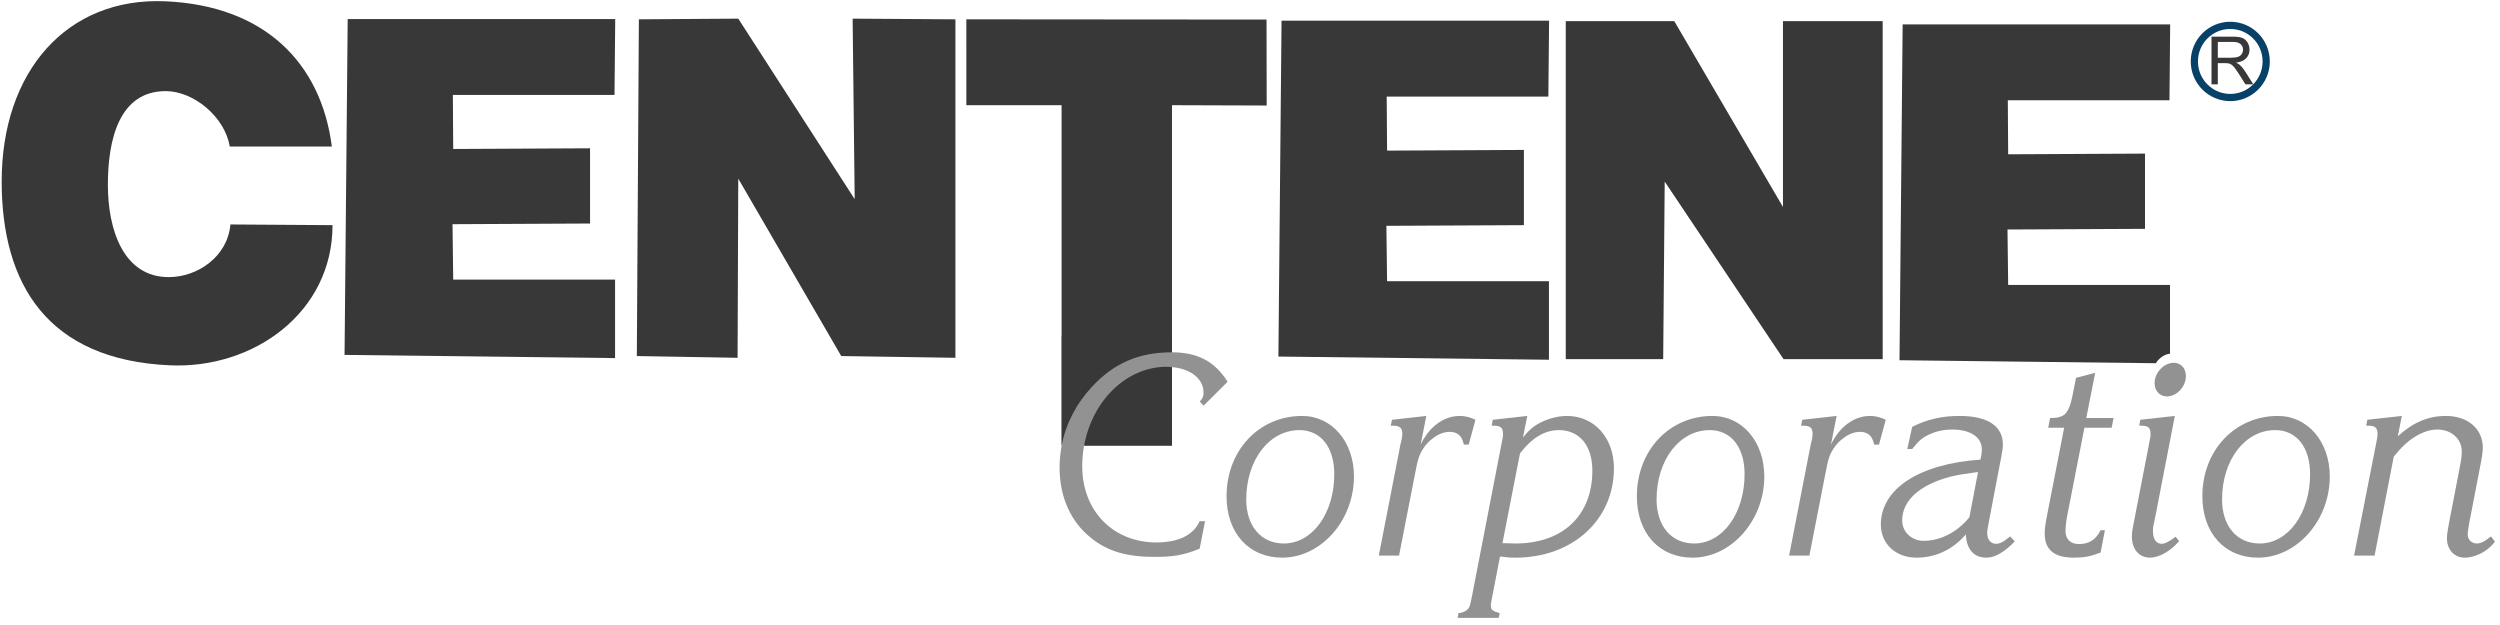
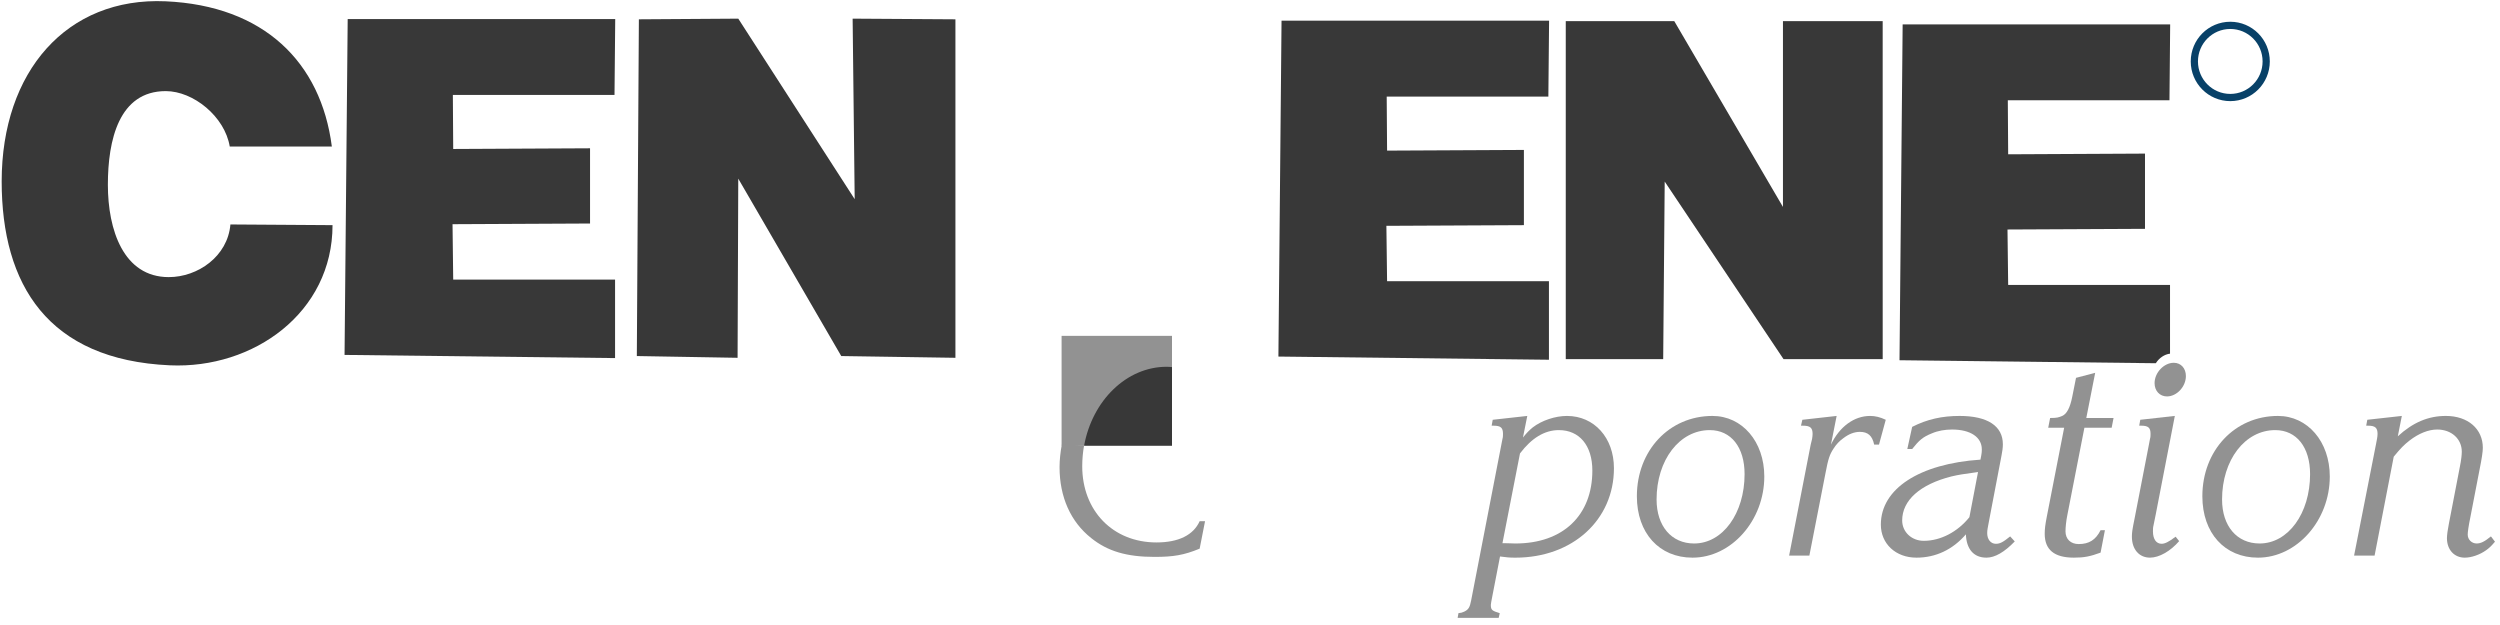
<svg xmlns="http://www.w3.org/2000/svg" width="304" height="76" viewBox="0 0 304 76" fill="none">
  <path d="M129.089 54.189H142.515V40.84H129.089V54.189Z" fill="#929292" />
-   <path d="M142.496 42.841H142.514V12.792L154.029 12.831L154.011 2.379L117.506 2.35L117.508 12.792H129.088V54.191H129.092C129.603 51.54 130.878 49.067 132.811 47.006C135.471 44.134 138.524 42.841 142.495 42.841" fill="#383838" />
  <path d="M20.651 44.422C5.832 43.759 0.204 34.632 0.204 22.055C0.204 8.69 8.124 -0.373 20.134 0.158C32.075 0.687 39.029 7.548 40.352 17.815H27.936C27.328 14.17 23.517 11.079 20.154 11.079C14.474 11.079 13.117 17.004 13.117 22.473C13.117 27.939 15.005 33.697 20.52 33.697C24.049 33.697 27.686 31.183 28.018 27.294L40.436 27.378C40.436 38.01 30.829 44.88 20.651 44.422Z" fill="#383838" />
  <path d="M41.898 43.157L42.279 2.316H74.811L74.724 11.546H55.067L55.11 18.116L71.749 18.032V27.179L55.028 27.262L55.11 33.998H74.792V43.544L41.898 43.157Z" fill="#383838" />
  <path d="M102.296 43.296L89.773 21.723L89.69 43.508L77.439 43.296L77.687 2.349L89.774 2.267L103.93 24.219L103.68 2.267L116.18 2.349V43.508L102.296 43.296Z" fill="#383838" />
  <path d="M155.454 43.358L155.835 2.516H188.369L188.281 11.745H168.623L168.669 18.315L185.306 18.231V27.379L168.585 27.461L168.669 34.197H188.351V43.744L155.454 43.358Z" fill="#383838" />
  <path d="M216.879 43.673L202.428 22.078L202.244 43.673H190.396V2.572H203.592L216.807 25.163V2.572H228.934L228.936 43.673H216.879Z" fill="#383838" />
  <path d="M263.875 43.006V34.645H244.193L244.111 27.908L260.832 27.826V18.678L244.193 18.763L244.15 12.193H263.807L263.893 2.963H231.362L230.98 43.804L262.146 44.169C262.541 43.539 263.19 43.086 263.875 43.006Z" fill="#383838" />
  <path d="M275.57 7.471C275.57 9.894 273.616 11.859 271.202 11.859C268.789 11.859 266.833 9.894 266.833 7.471C266.833 5.048 268.789 3.083 271.202 3.083C273.616 3.083 275.57 5.048 275.57 7.471Z" stroke="#084168" stroke-width="0.877" />
-   <path d="M268.919 10.256V4.455H271.483C271.996 4.455 272.389 4.505 272.657 4.61C272.924 4.714 273.14 4.899 273.299 5.161C273.458 5.428 273.539 5.72 273.539 6.039C273.539 6.449 273.408 6.798 273.14 7.078C272.877 7.363 272.466 7.541 271.912 7.619C272.114 7.717 272.266 7.812 272.373 7.906C272.595 8.113 272.806 8.369 273.006 8.679L274.005 10.256H273.049L272.287 9.05C272.062 8.701 271.878 8.435 271.735 8.25C271.59 8.065 271.461 7.938 271.347 7.862C271.234 7.79 271.116 7.737 270.998 7.71C270.911 7.691 270.771 7.68 270.573 7.68H269.686V10.256L268.919 10.256ZM269.686 7.017H271.329C271.679 7.017 271.951 6.98 272.151 6.907C272.346 6.835 272.495 6.721 272.598 6.559C272.7 6.399 272.752 6.226 272.752 6.039C272.752 5.765 272.652 5.54 272.455 5.362C272.255 5.186 271.942 5.097 271.513 5.097H269.686V7.017Z" fill="#383838" />
  <path d="M128.842 56.807C128.842 60.431 130.188 63.447 132.682 65.423C134.685 67.037 137.016 67.719 140.398 67.719C142.662 67.719 143.974 67.505 145.878 66.716L146.534 63.376H145.878C145.122 65.063 143.318 65.961 140.627 65.961C135.341 65.961 131.599 62.12 131.599 56.697C131.599 55.838 131.681 54.956 131.828 54.144L129.116 54.071C128.953 54.928 128.842 55.92 128.842 56.807Z" fill="#929292" />
  <path d="M131.828 54.191H142.515V44.637C142.304 44.621 142.097 44.599 141.875 44.599C136.959 44.599 132.818 48.738 131.828 54.191Z" fill="#383838" />
-   <path d="M164.642 57.939C164.642 63.287 160.638 67.811 155.911 67.811C151.872 67.811 149.148 64.832 149.148 60.344C149.148 54.779 153.088 50.578 158.342 50.578C161.95 50.578 164.642 53.701 164.642 57.939ZM151.545 60.738C151.545 63.971 153.349 66.088 156.109 66.088C159.588 66.088 162.247 62.427 162.247 57.652C162.247 54.385 160.604 52.301 158.013 52.301C154.334 52.301 151.545 55.928 151.545 60.738Z" fill="#929292" />
-   <path d="M178.595 54.061H178.002C177.773 52.983 177.249 52.515 176.264 52.515C175.606 52.515 174.918 52.768 174.228 53.306C173.77 53.63 173.375 54.061 173.078 54.528C172.588 55.28 172.422 55.748 172.061 57.651L170.125 67.56H167.663L170.291 54.061L170.452 53.377C170.486 53.199 170.52 52.946 170.52 52.768C170.52 52.014 170.223 51.763 169.338 51.763H169.106L169.272 51.045L173.441 50.578L172.751 54.061C173.802 51.87 175.574 50.578 177.512 50.578C178.136 50.578 178.727 50.721 179.414 51.045L178.595 54.061Z" fill="#929292" />
  <path d="M181.45 72.587C181.352 73.125 181.286 73.412 181.286 73.556C181.286 74.167 181.418 74.274 182.369 74.561L182.239 75.136H177.249L177.347 74.561C177.676 74.525 177.807 74.488 178.036 74.381C178.561 74.13 178.726 73.88 178.89 73.018L182.566 54.061L182.698 53.377C182.764 53.163 182.764 52.947 182.764 52.769C182.764 52.014 182.5 51.764 181.615 51.764H181.384L181.515 51.045L185.718 50.578L185.192 53.2C185.718 52.552 185.948 52.338 186.374 51.978C187.489 51.116 189.132 50.578 190.543 50.578C193.859 50.578 196.255 53.234 196.255 56.934C196.255 63.216 191.231 67.812 184.273 67.812C183.517 67.812 183.224 67.775 182.403 67.668L181.45 72.587ZM182.993 66.052C183.485 66.052 183.912 66.088 184.273 66.088C190.051 66.088 193.63 62.678 193.63 57.221C193.63 54.168 192.052 52.301 189.558 52.301C187.818 52.301 186.243 53.27 184.831 55.137L182.698 66.052L182.993 66.052Z" fill="#929292" />
  <path d="M214.539 57.939C214.539 63.287 210.534 67.811 205.807 67.811C201.769 67.811 199.044 64.832 199.044 60.344C199.044 54.779 202.984 50.578 208.235 50.578C211.848 50.578 214.539 53.701 214.539 57.939ZM201.44 60.738C201.44 63.971 203.247 66.088 206.004 66.088C209.483 66.088 212.141 62.427 212.141 57.652C212.141 54.385 210.5 52.301 207.906 52.301C204.229 52.301 201.44 55.928 201.44 60.738Z" fill="#929292" />
  <path d="M232.519 51.907C234.357 50.972 236.164 50.578 238.297 50.578C241.678 50.578 243.548 51.8 243.548 54.025C243.548 54.456 243.482 54.886 243.385 55.39L241.842 63.467C241.712 64.185 241.644 64.438 241.644 64.832C241.644 65.587 242.071 66.125 242.695 66.125C243.187 66.125 243.548 65.945 244.436 65.227L244.994 65.838C243.746 67.13 242.597 67.811 241.547 67.811C240.003 67.811 239.116 66.77 239.053 64.976C237.444 66.843 235.376 67.811 233.045 67.811C230.517 67.811 228.711 66.125 228.711 63.79C228.711 59.446 233.372 56.393 240.823 55.892C240.988 55.101 240.988 54.923 240.988 54.636C240.988 53.163 239.609 52.231 237.378 52.231C236.522 52.231 235.669 52.372 234.916 52.696C233.833 53.127 233.372 53.523 232.519 54.599H231.929L232.519 51.907ZM237.28 57.939C233.472 58.908 231.305 60.845 231.305 63.287C231.305 64.689 232.453 65.764 233.931 65.764C235.966 65.764 238.034 64.689 239.479 62.892L240.528 57.399C238.692 57.652 238.199 57.722 237.28 57.939Z" fill="#929292" />
  <path d="M228.486 54.061H227.898C227.667 52.983 227.143 52.515 226.158 52.515C225.499 52.515 224.812 52.768 224.122 53.306C223.664 53.63 223.269 54.061 222.974 54.528C222.481 55.28 222.316 55.748 221.957 57.651L220.019 67.56H217.557L220.182 54.061L220.348 53.377C220.38 53.199 220.412 52.946 220.412 52.768C220.412 52.014 220.117 51.763 219.232 51.763H219L219.166 51.045L223.335 50.578L222.645 54.061C223.695 51.87 225.468 50.578 227.404 50.578C228.028 50.578 228.62 50.721 229.308 51.045L228.486 54.061Z" fill="#929292" />
  <path d="M253.693 50.828H257.008L256.777 52.013H253.464L251.394 62.604C251.231 63.395 251.165 64.184 251.165 64.614C251.165 65.549 251.789 66.158 252.772 66.158C254.022 66.158 254.841 65.656 255.431 64.471H255.958L255.431 67.2C254.151 67.667 253.43 67.81 252.184 67.81C249.787 67.81 248.637 66.842 248.637 64.902C248.637 64.327 248.703 63.789 248.9 62.784L251.001 52.013H249.063L249.295 50.828C250.18 50.828 250.312 50.757 250.772 50.577C251.328 50.326 251.723 49.572 251.986 48.243L252.445 45.945L254.775 45.334L253.693 50.828Z" fill="#929292" />
  <path d="M283.302 57.939C283.302 63.287 279.297 67.811 274.569 67.811C270.532 67.811 267.807 64.832 267.807 60.344C267.807 54.779 271.746 50.578 276.998 50.578C280.608 50.578 283.302 53.701 283.302 57.939ZM270.203 60.738C270.203 63.971 272.01 66.088 274.767 66.088C278.246 66.088 280.906 62.427 280.906 57.652C280.906 54.385 279.265 52.301 276.669 52.301C272.992 52.301 270.203 55.928 270.203 60.738Z" fill="#929292" />
  <path d="M262.128 62.604L261.865 63.896C261.799 64.147 261.799 64.4 261.799 64.614C261.799 65.549 262.194 66.123 262.85 66.123C263.245 66.123 263.703 65.907 264.556 65.262L264.985 65.8C263.932 67.022 262.555 67.81 261.438 67.81C260.127 67.81 259.239 66.805 259.239 65.262C259.239 64.794 259.273 64.471 259.568 63.035L261.309 54.06L261.438 53.376C261.506 53.162 261.506 52.945 261.506 52.767C261.506 52.013 261.241 51.762 260.356 51.762H260.127L260.258 51.044L264.459 50.577L262.128 62.604ZM265.805 45.73C265.805 47.023 264.688 48.206 263.506 48.206C262.621 48.206 261.996 47.525 261.996 46.592C261.996 45.3 263.147 44.114 264.327 44.114C265.214 44.114 265.805 44.796 265.805 45.73Z" fill="#929292" />
  <path d="M291.573 53.055C293.411 51.366 295.281 50.577 297.414 50.577C300.106 50.577 301.912 52.157 301.912 54.455C301.912 54.922 301.781 55.784 301.52 57.076L300.403 62.857C300.174 63.969 300.074 64.688 300.074 65.009C300.074 65.62 300.567 66.087 301.157 66.087C301.651 66.087 302.11 65.871 302.897 65.226L303.39 65.871C302.897 66.447 302.7 66.625 302.307 66.912C301.552 67.453 300.533 67.811 299.713 67.811C298.433 67.811 297.548 66.842 297.548 65.44C297.548 65.082 297.646 64.364 297.778 63.717L299.121 56.752C299.287 55.927 299.353 55.316 299.353 54.922C299.353 53.376 298.107 52.23 296.364 52.23C295.315 52.23 294.133 52.695 293.016 53.556C292.326 54.097 291.932 54.491 291.078 55.531L288.75 67.56H286.256L288.913 54.06L289.043 53.376C289.077 53.199 289.111 52.946 289.111 52.768C289.111 52.013 288.814 51.763 287.96 51.763H287.731L287.863 51.044L292.063 50.577L291.573 53.055Z" fill="#929292" />
-   <path d="M146.352 49.331L149.273 46.425C147.7 43.915 145.606 42.839 142.431 42.834V44.631C144.768 44.822 146.352 46.039 146.352 47.754C146.352 48.182 146.255 48.435 145.891 48.83L146.352 49.331Z" fill="#929292" />
</svg>